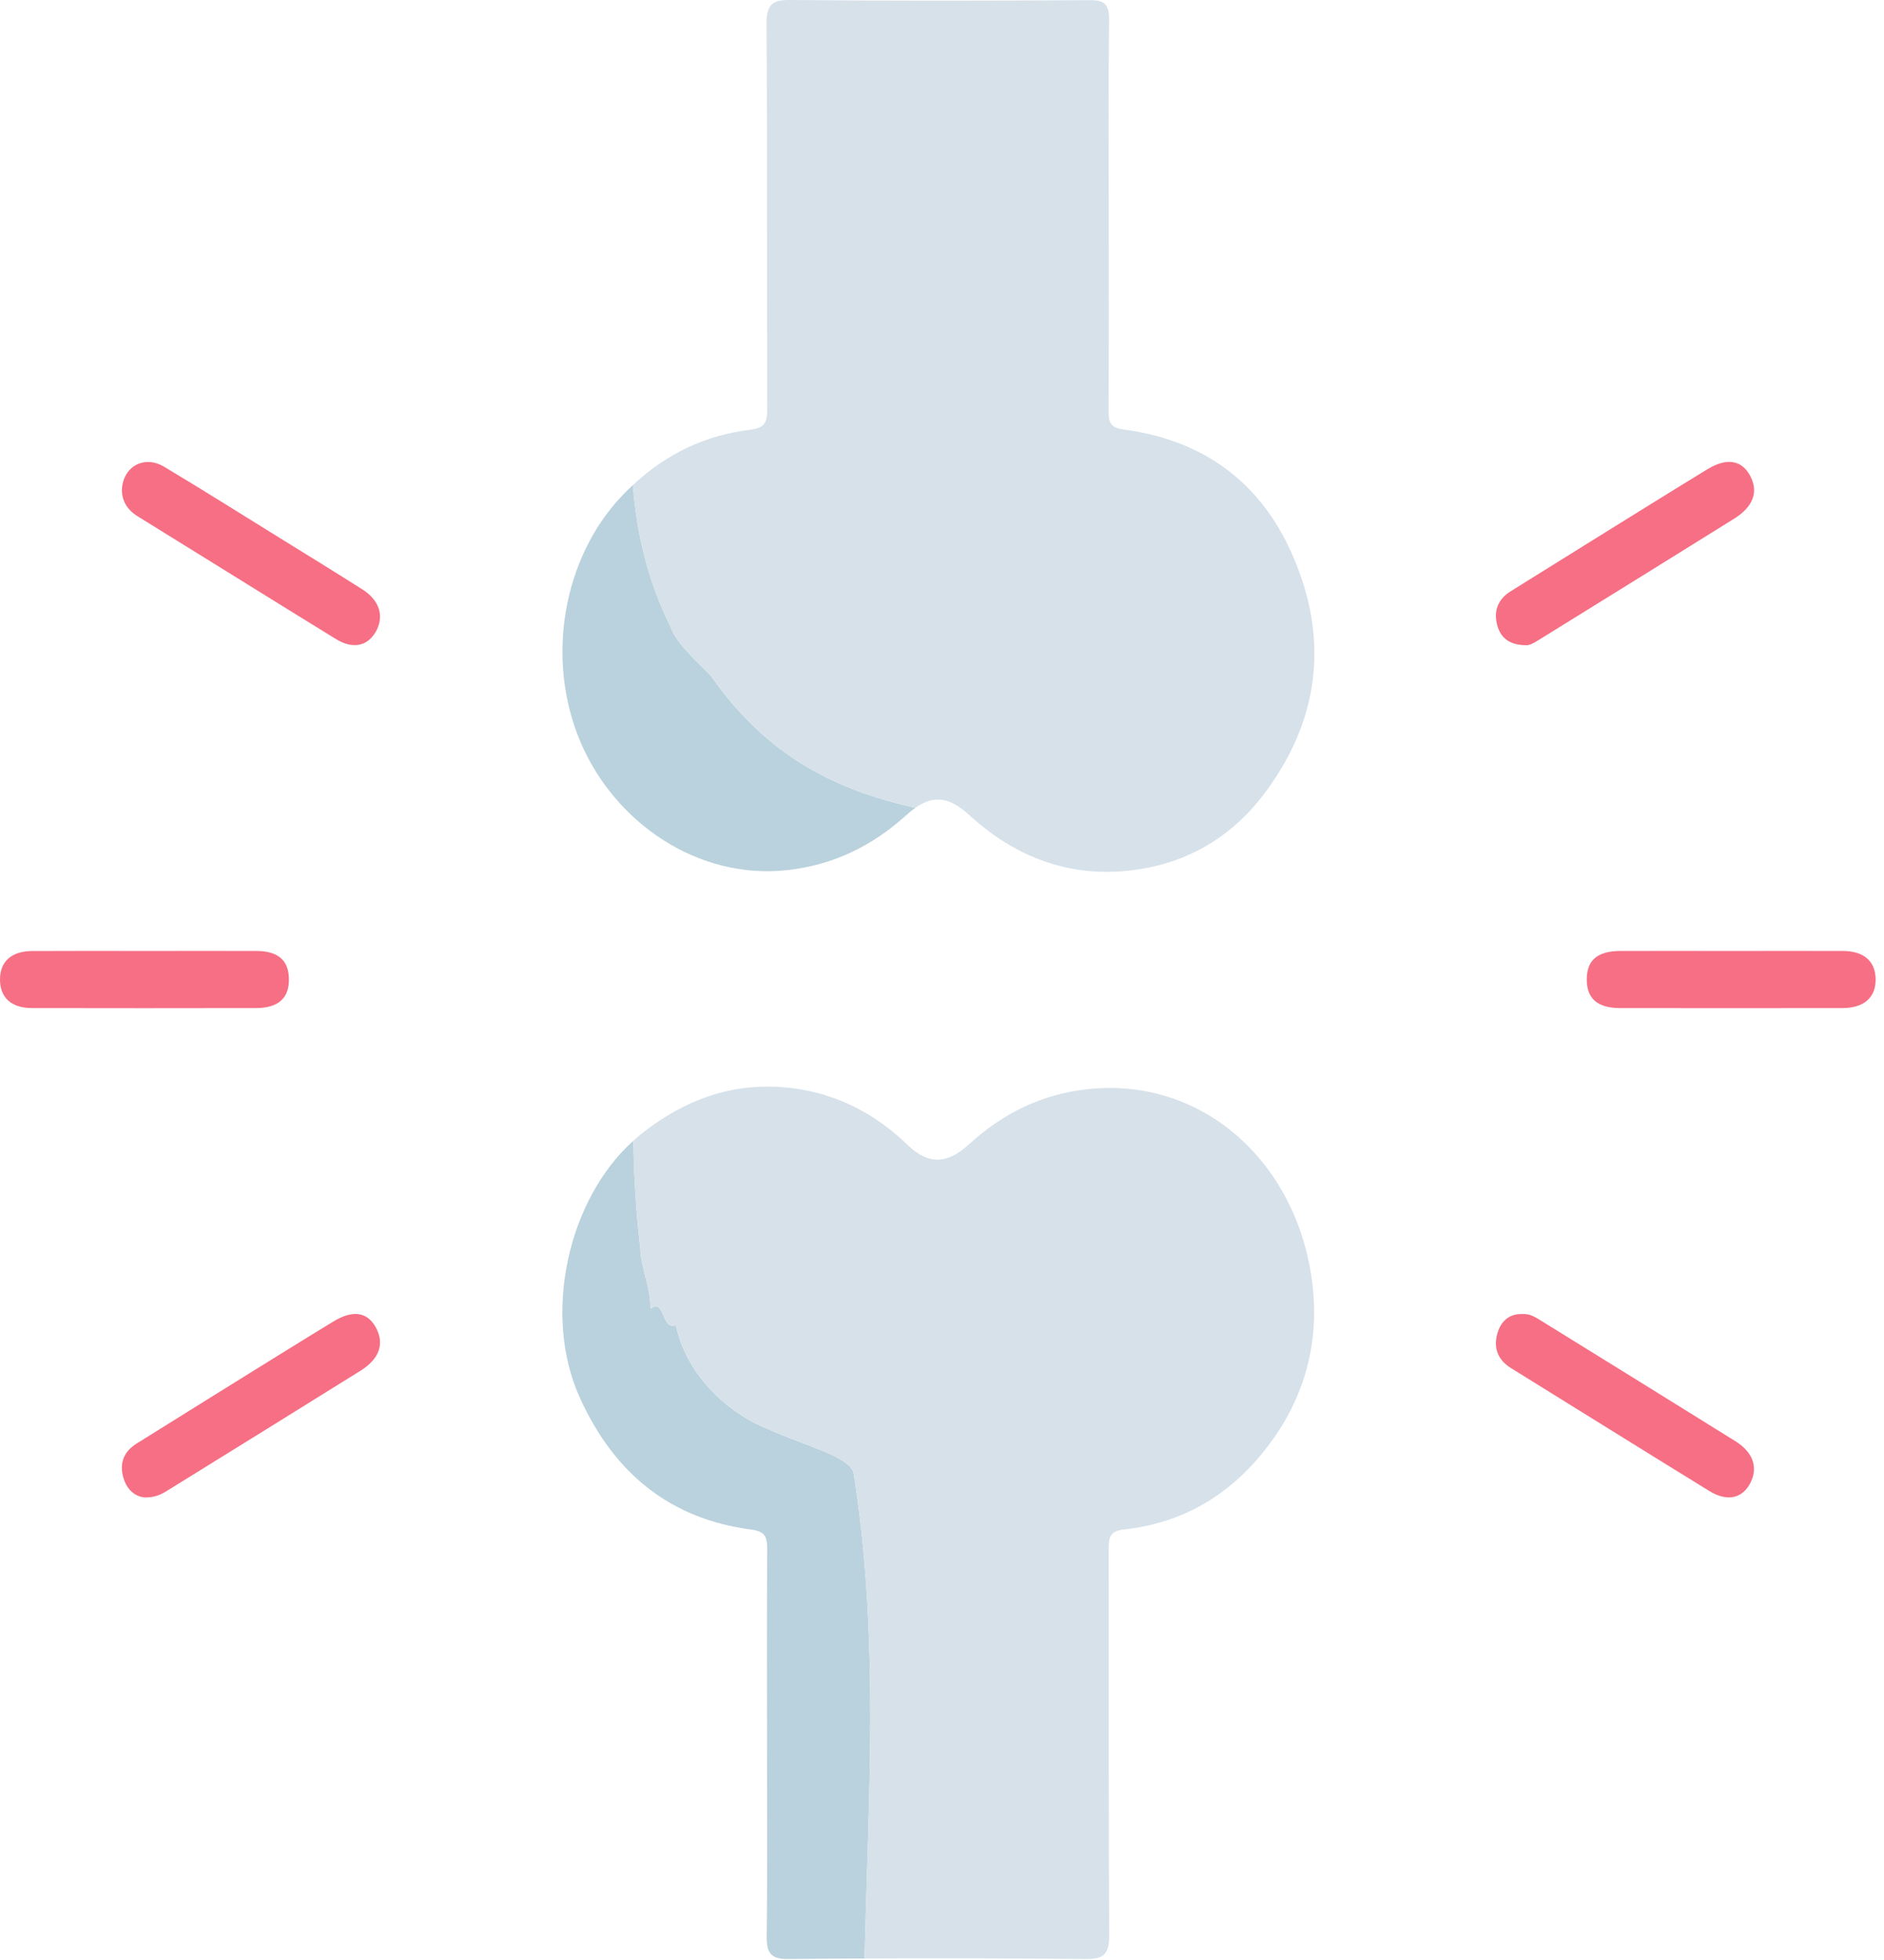
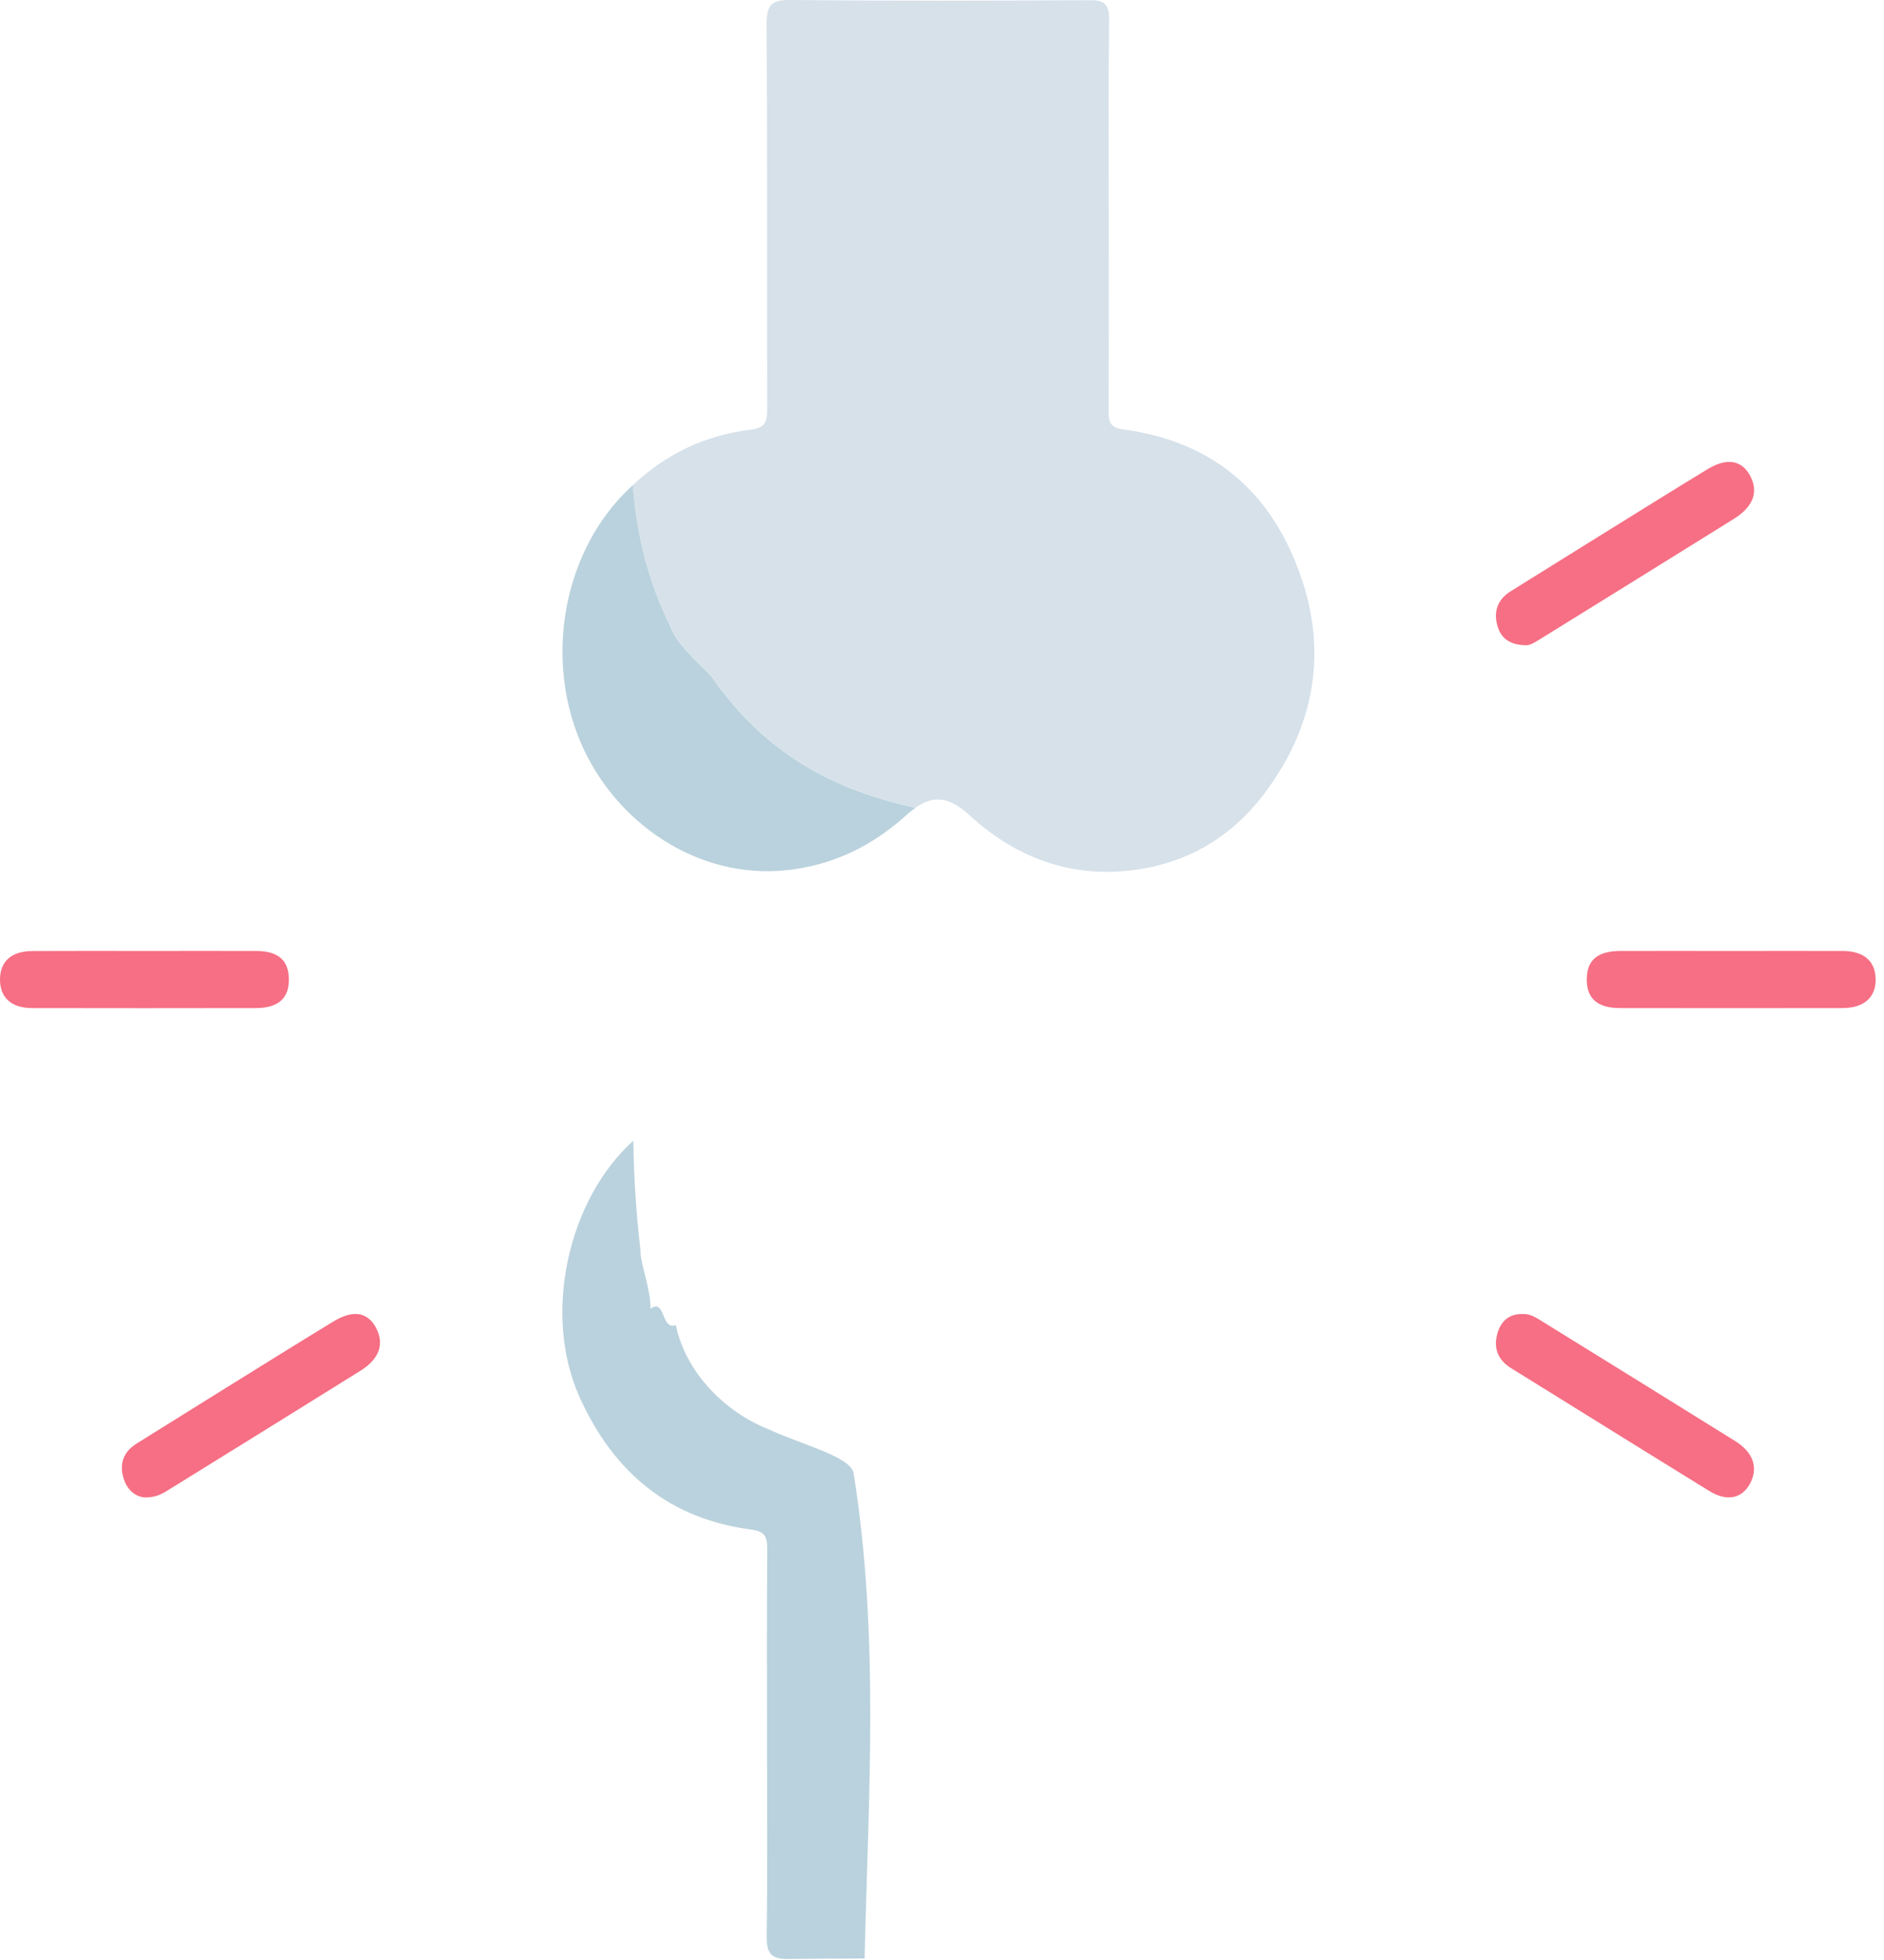
<svg xmlns="http://www.w3.org/2000/svg" width="75" height="78" viewBox="0 0 75 78" fill="none">
  <path d="M33.976 58.593C33.774 57.941 31.956 57.508 30.542 56.857C28.926 56.206 27.31 54.687 26.906 52.734C26.3 52.951 26.502 51.649 25.896 52.083C25.896 51.215 25.491 50.347 25.491 49.696C25.324 48.262 25.229 46.83 25.213 45.395C22.597 47.748 21.595 52.317 23.071 55.598C24.463 58.69 26.736 60.456 29.893 60.869C30.441 60.94 30.544 61.138 30.542 61.661C30.524 64.258 30.534 66.855 30.534 69.45C30.534 72.046 30.556 74.482 30.52 76.997C30.51 77.72 30.667 77.969 31.386 77.96C32.396 77.95 33.408 77.943 34.419 77.939C34.562 71.557 35.025 65.154 33.976 58.59V58.593Z" fill="#BAD2DD" />
-   <path d="M52.267 51.302C51.78 46.398 47.962 42.816 43.257 43.349C41.459 43.553 39.922 44.306 38.576 45.539C37.703 46.339 36.958 46.365 36.118 45.554C34.542 44.028 32.641 43.249 30.56 43.243C28.704 43.236 27.005 43.935 25.482 45.165C25.391 45.239 25.302 45.315 25.215 45.393C25.229 46.828 25.326 48.26 25.494 49.694C25.494 50.345 25.898 51.213 25.898 52.081C26.504 51.647 26.302 52.949 26.908 52.732C27.312 54.684 28.928 56.203 30.544 56.854C31.958 57.505 33.776 57.939 33.978 58.59C35.027 65.156 34.564 71.559 34.421 77.939C37.364 77.924 40.307 77.932 43.251 77.96C43.998 77.967 44.16 77.713 44.156 76.954C44.125 71.868 44.144 66.784 44.136 61.697C44.136 61.22 44.148 60.931 44.744 60.866C46.893 60.632 48.715 59.673 50.184 57.913C51.772 56.013 52.513 53.773 52.267 51.297V51.302Z" fill="#D6E1EA" />
  <path d="M28.319 26.913C27.915 26.479 26.905 25.611 26.703 24.96C25.832 23.222 25.346 21.319 25.194 19.303C25.047 19.442 24.899 19.583 24.756 19.735C22.414 22.206 21.707 26.216 23.105 29.521C24.465 32.73 27.766 35.013 31.323 34.629C33.157 34.431 34.709 33.678 36.077 32.442C36.204 32.327 36.325 32.229 36.444 32.147C33.234 31.437 30.525 30.074 28.317 26.915L28.319 26.913Z" fill="#BAD2DD" />
  <path d="M51.827 23.068C50.645 19.505 48.191 17.548 44.716 17.09C44.175 17.018 44.13 16.777 44.132 16.317C44.144 13.72 44.138 11.123 44.138 8.528C44.138 5.932 44.118 3.387 44.152 0.818C44.16 0.156 43.956 0.002 43.375 0.007C39.395 0.031 35.415 0.039 31.436 0C30.706 -0.006 30.51 0.211 30.516 0.992C30.549 6.078 30.526 11.162 30.543 16.248C30.543 16.795 30.464 17.029 29.87 17.101C28.092 17.32 26.549 18.04 25.195 19.303C25.347 21.319 25.834 23.222 26.704 24.96C26.906 25.611 27.916 26.479 28.32 26.913C30.526 30.072 33.236 31.435 36.447 32.144C37.189 31.628 37.807 31.723 38.595 32.444C40.66 34.334 43.063 35.058 45.73 34.525C47.56 34.158 49.124 33.175 50.308 31.613C52.235 29.067 52.865 26.19 51.829 23.066L51.827 23.068Z" fill="#D6E1EA" />
  <path d="M60.749 25.678C60.115 25.669 59.749 25.411 59.606 24.891C59.444 24.302 59.642 23.838 60.145 23.526C61.277 22.825 62.402 22.117 63.533 21.417C65.012 20.499 66.487 19.579 67.971 18.674C68.745 18.203 69.341 18.309 69.674 18.939C70.01 19.572 69.8 20.165 69.028 20.646C66.489 22.23 63.943 23.803 61.4 25.379C61.161 25.526 60.925 25.689 60.753 25.678H60.749Z" fill="#F66F84" />
  <path d="M5.791 59.593C5.441 59.58 5.07 59.341 4.914 58.816C4.738 58.219 4.94 57.759 5.437 57.449C6.544 56.757 7.651 56.067 8.758 55.379C10.259 54.448 11.756 53.513 13.263 52.595C14.053 52.113 14.629 52.211 14.966 52.836C15.312 53.478 15.106 54.081 14.344 54.554C11.825 56.125 9.302 57.685 6.779 59.248C6.52 59.408 6.265 59.593 5.791 59.593Z" fill="#F66F84" />
  <path d="M60.612 52.294C60.907 52.272 61.143 52.432 61.383 52.58C63.949 54.168 66.519 55.754 69.08 57.351C69.795 57.798 69.995 58.399 69.68 59.016C69.363 59.632 68.761 59.775 68.048 59.337C65.412 57.716 62.785 56.075 60.153 54.446C59.65 54.136 59.444 53.673 59.604 53.086C59.743 52.571 60.085 52.276 60.614 52.294H60.612Z" fill="#F66F84" />
-   <path d="M4.852 19.485C4.902 18.559 5.74 18.101 6.532 18.574C8.09 19.505 9.627 20.475 11.171 21.43C12.257 22.102 13.348 22.771 14.427 23.456C15.116 23.895 15.306 24.535 14.958 25.142C14.631 25.715 14.047 25.845 13.375 25.433C10.738 23.812 8.114 22.172 5.48 20.547C5.072 20.295 4.852 19.941 4.852 19.483V19.485Z" fill="#F66F84" />
  <path d="M5.745 37.844C7.232 37.844 8.717 37.84 10.204 37.844C11.068 37.849 11.485 38.211 11.501 38.945C11.519 39.716 11.085 40.115 10.192 40.117C7.22 40.122 4.248 40.124 1.275 40.117C0.446 40.117 -0.002 39.696 6.79501e-06 38.975C0.004 38.259 0.457 37.851 1.285 37.847C2.772 37.838 4.256 37.844 5.743 37.844H5.745Z" fill="#F66F84" />
  <path d="M68.899 37.844C70.386 37.844 71.871 37.84 73.358 37.844C74.194 37.849 74.648 38.242 74.667 38.949C74.685 39.688 74.21 40.117 73.339 40.117C70.392 40.122 67.445 40.122 64.499 40.117C63.59 40.117 63.164 39.74 63.168 38.971C63.172 38.205 63.594 37.847 64.517 37.844C65.978 37.84 67.439 37.844 68.899 37.844Z" fill="#F66F84" />
</svg>